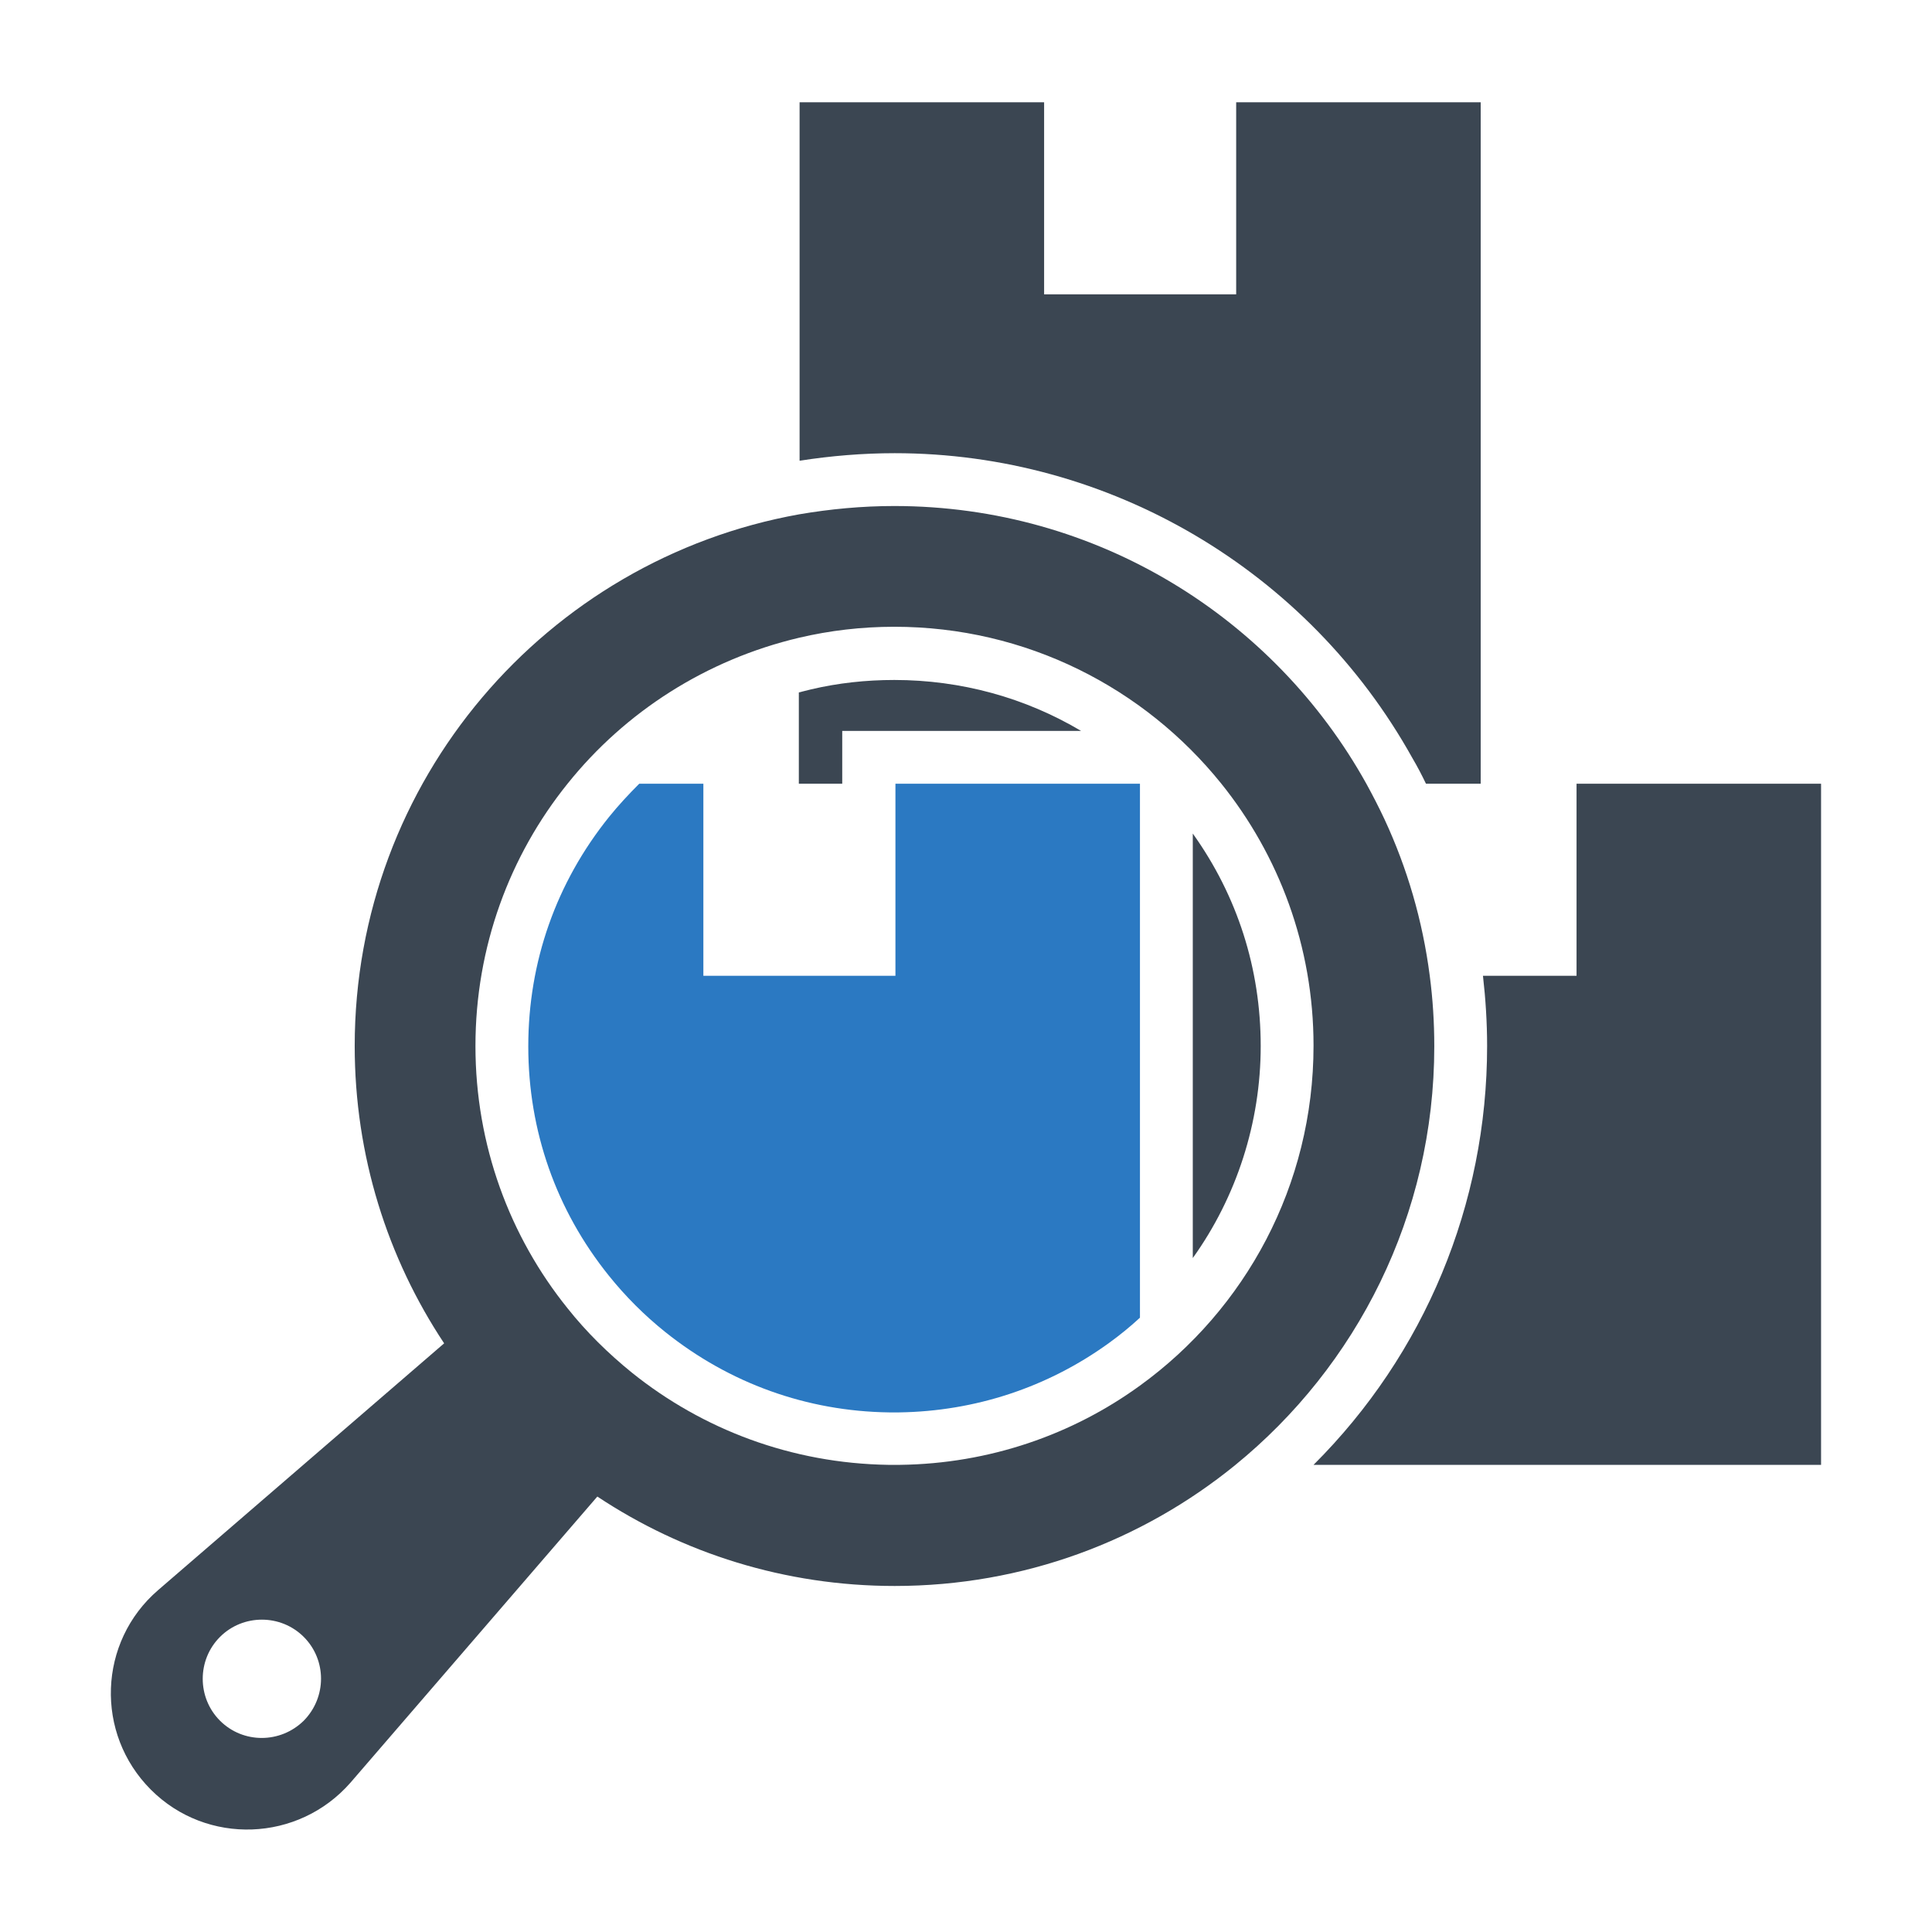
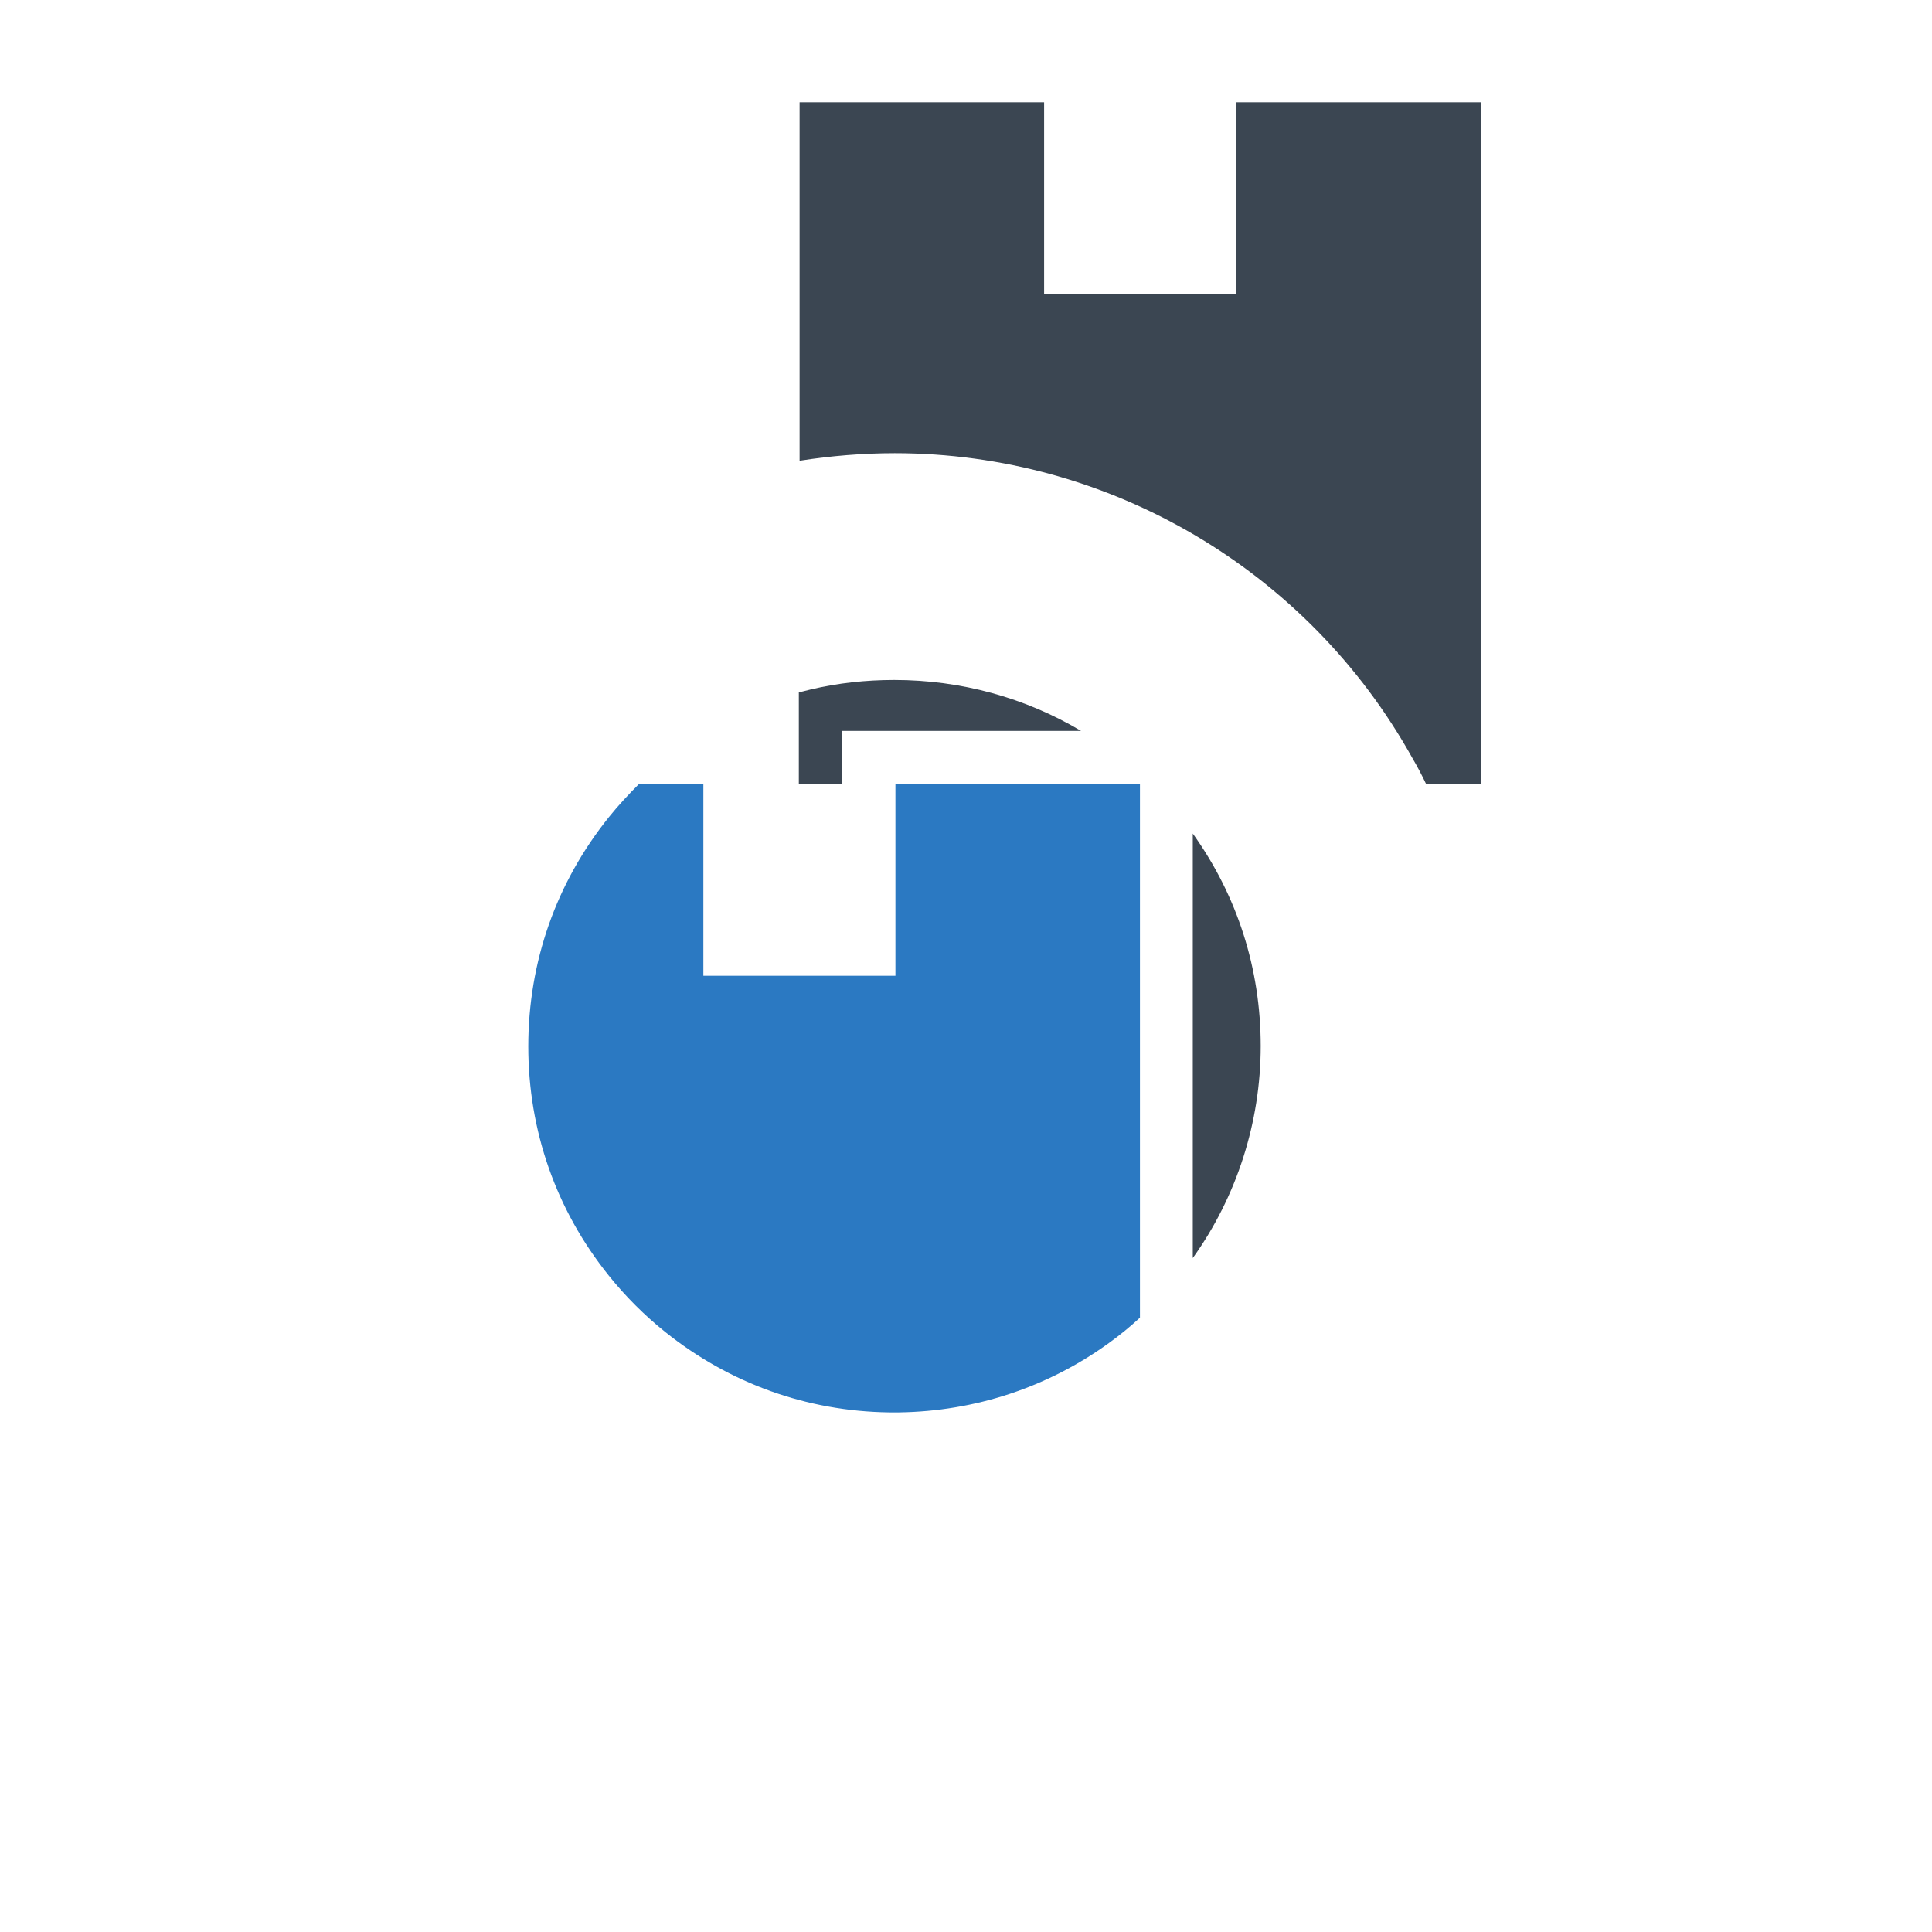
<svg xmlns="http://www.w3.org/2000/svg" width="800px" height="800px" viewBox="0 0 512 512" id="Layer_1" version="1.1" xml:space="preserve">
  <style type="text/css">
	.st0{fill:#3B4652;}
	.st1{fill:#2B79C2;}
</style>
  <g>
-     <path class="st0" d="M378.9,258.6c-1.9-14.7-6-28.6-12-41.5c-1.5-3.2-3.1-6.3-4.8-9.4c-24.4-43.9-71.3-73.6-125.1-73.6   c-8.6,0-17,0.8-25.2,2.2C144.8,148.3,94,206.8,94,277.2c0,29.1,8.7,56.2,23.7,78.8l-75.8,65.4c-15.9,13.7-16.8,38-1.9,52.9   c14.8,14.8,39.1,13.9,52.9-1.9l65.4-75.8c22.6,15,49.7,23.7,78.8,23.7c34.2,0,65.6-12,90.2-32c32.2-26.2,52.8-66.2,52.8-111   C380.1,270.9,379.7,264.7,378.9,258.6z M80.5,456c-6.2,6.1-16.1,6.1-22.2,0c-6.1-6.1-6.1-16.1,0-22.2c6.1-6.1,16.1-6.1,22.2,0   C86.6,439.9,86.6,449.8,80.5,456z M302.1,367.2c-17.9,13-39.9,20.7-63.6,21h-3.1c-25.7-0.4-49.2-9.4-67.9-24.4   c-6.3-5.1-12.1-10.8-17.1-17.1c-15.3-19-24.4-43.2-24.4-69.5c0-26.3,9.1-50.5,24.4-69.5c15.3-19.1,36.8-32.9,61.4-38.7   c8.1-1.9,16.5-2.9,25.2-2.9c35,0,66.2,16.2,86.6,41.5c15.3,19,24.5,43.2,24.5,69.5C348.1,314.2,330,347,302.1,367.2z" />
    <path class="st0" d="M223.3,193.7h63.2c-14.8-8.8-31.8-13.5-49.5-13.5c-7.5,0-14.9,0.8-22.1,2.5c-1.1,0.3-2.1,0.5-3.2,0.8v24.2   h11.5V193.7z" />
    <path class="st0" d="M374.3,200.9c1.3,2.2,2.5,4.5,3.6,6.8h14.5V27.1h-64.8v50.9h-50.9V27.1h-64.8v95c8.3-1.3,16.8-2,25.2-2   C294,120.1,346.6,151.1,374.3,200.9z" />
    <path class="st0" d="M316.1,333.4c11.6-16.2,18-35.9,18-56.2c0-20.5-6.2-39.8-18-56.3V333.4z" />
-     <path class="st0" d="M417.8,207.7v50.9H393c0.7,6.1,1.1,12.4,1.1,18.6c0,42-16.6,81.7-46,111h134.5V207.7H417.8z" />
    <path class="st1" d="M237.3,258.6h-50.9v-50.9h-17c-2.8,2.8-5.5,5.7-8,8.8c-14,17.4-21.4,38.4-21.4,60.8s7.4,43.4,21.3,60.7   c4.4,5.5,9.5,10.6,15,15c17,13.6,37.5,21,59.3,21.3l0.3,0c0.3,0,0.5,0,0.8,0h0.7c0.2,0,0.3,0,0.5,0l0.4,0   c20.1-0.3,39.3-6.6,55.6-18.4c2.9-2.1,5.6-4.3,8.2-6.7V207.7h-64.8V258.6z" />
  </g>
</svg>